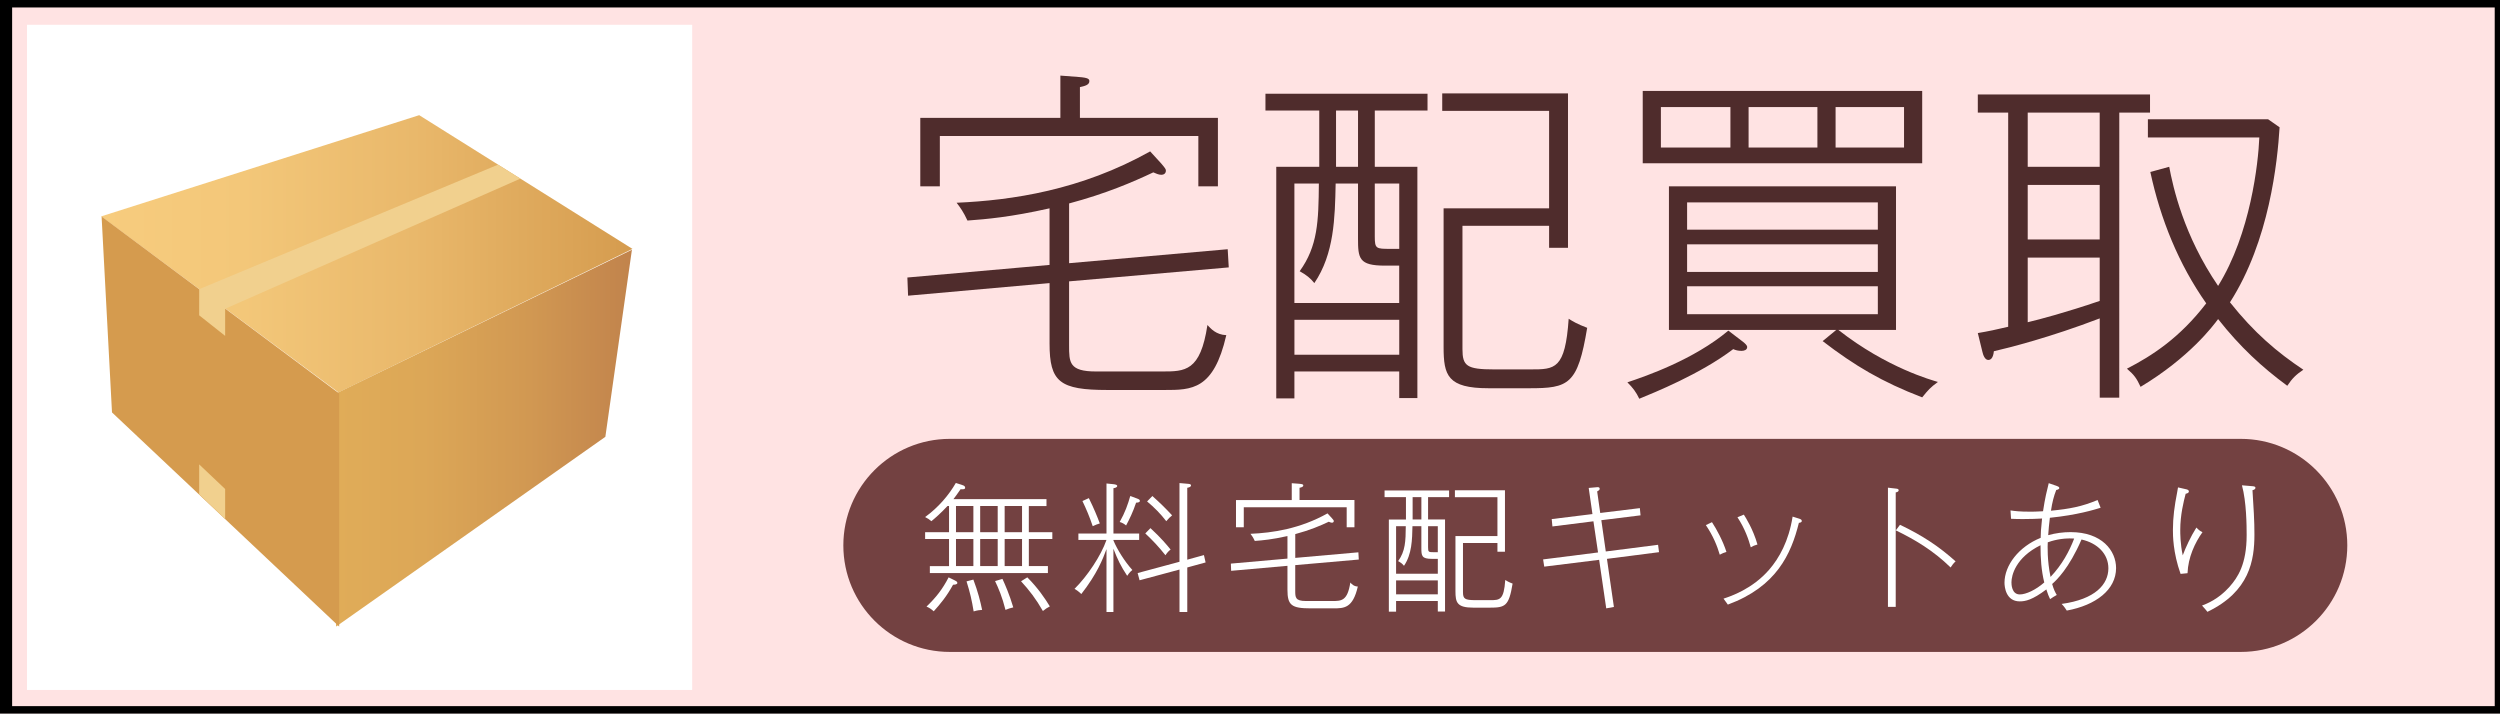
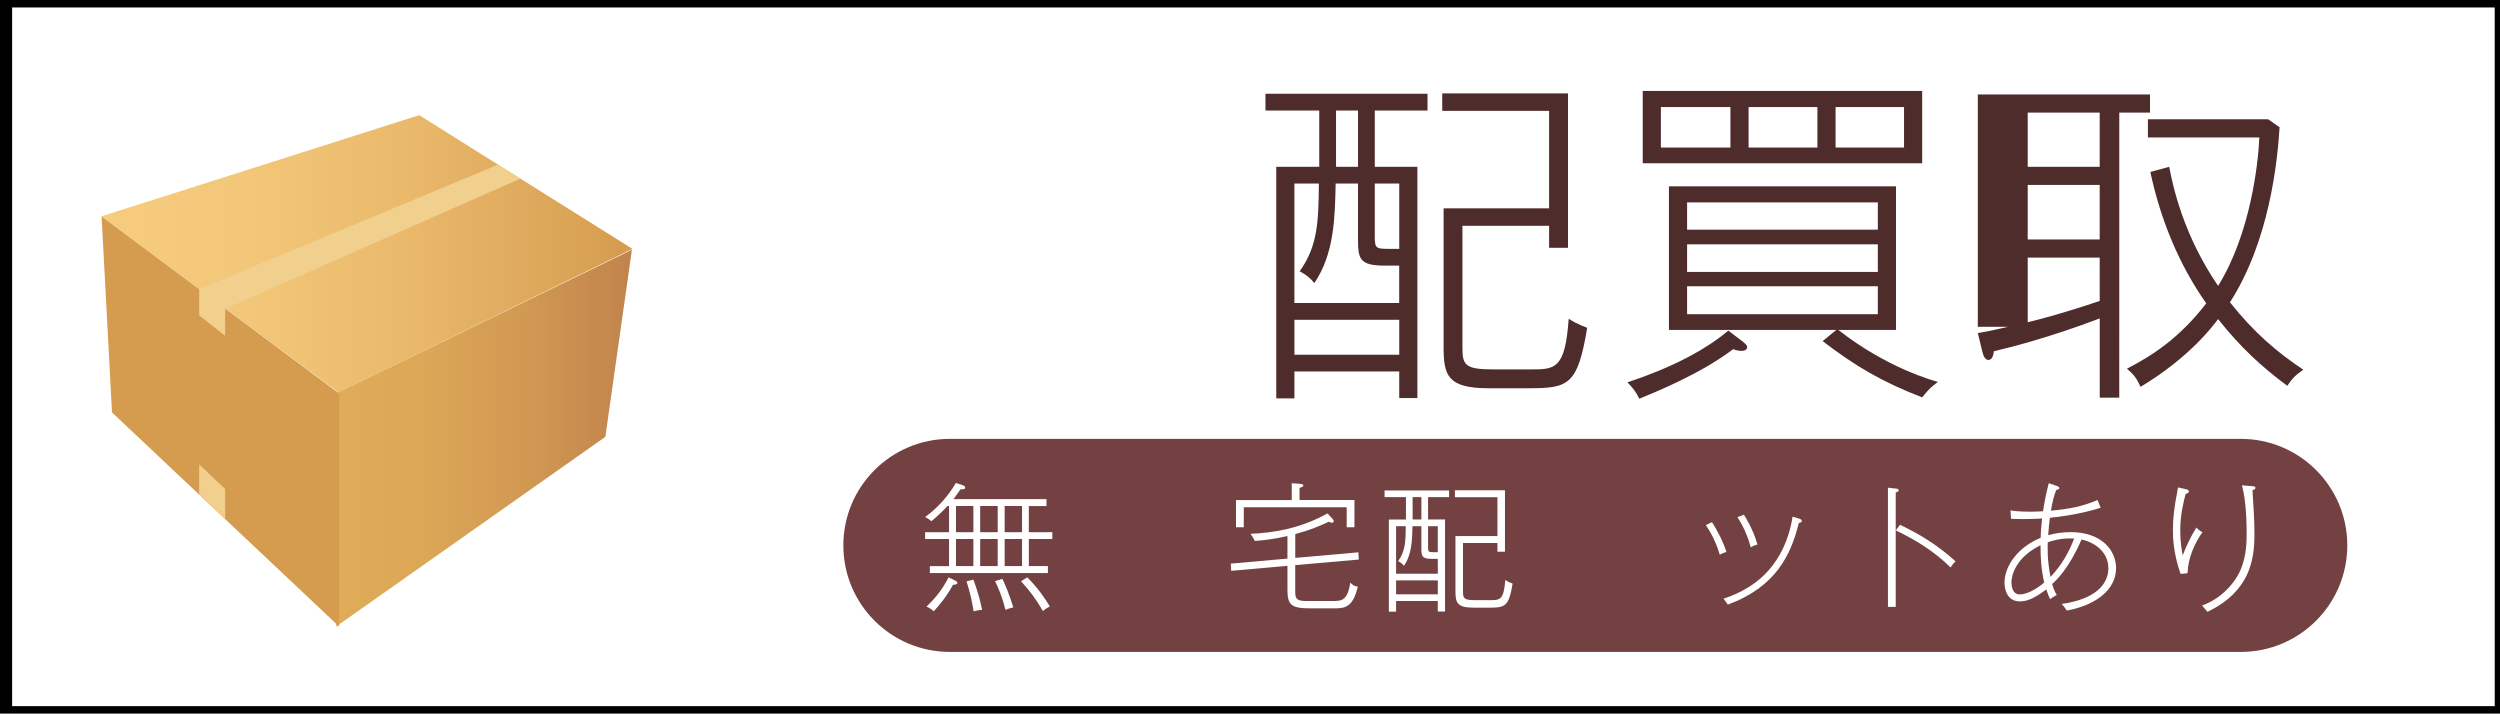
<svg xmlns="http://www.w3.org/2000/svg" version="1.1" id="レイヤー_1" x="0px" y="0px" width="168.167px" height="48px" viewBox="0 0 168.167 48" enable-background="new 0 0 168.167 48" xml:space="preserve">
-   <rect fill="#FFE3E3" width="168.167" height="48" />
  <path d="M-0.184-0.499v48.998h168.996V-0.499H-0.184z M167.813,47.499H0.816V0.501h166.996L167.813,47.499L167.813,47.499z" />
  <g>
-     <path fill="#4F2C2C" d="M71.914,18.926v4.301c0,1.151,0,1.761,1.81,1.761h4.441c1.551,0,2.585,0,3.055-3.125   c0.212,0.234,0.587,0.658,1.269,0.682c-0.846,3.688-2.326,3.688-4.158,3.688H74.5c-3.22,0-3.9-0.541-3.9-3.125v-4.065l-9.517,0.847   l-0.047-1.223l9.563-0.846v-3.807c-2.608,0.588-4.253,0.729-5.522,0.822c-0.258-0.563-0.493-0.893-0.729-1.198   c3.736-0.164,8.365-0.846,13.019-3.454l0.752,0.822c0.259,0.306,0.306,0.376,0.306,0.47c0,0.212-0.165,0.282-0.306,0.282   c-0.188,0-0.376-0.094-0.54-0.164c-1.387,0.657-3.196,1.433-5.664,2.091v4.019l10.668-0.94l0.071,1.223L71.914,18.926z    M80.609,12.534V9.15H63.22v3.384h-1.315V7.929h9.423V5.085l1.245,0.095c0.635,0.047,0.705,0.141,0.705,0.281   c0,0.259-0.329,0.329-0.635,0.399v2.068h9.282v4.605L80.609,12.534L80.609,12.534z" />
    <path fill="#4F2C2C" d="M92.478,7.436v3.783h2.865v15.556h-1.221v-1.787h-7.051v1.811H85.85v-15.58h2.892V7.436h-3.619V6.307   h10.902v1.129H92.478z M94.123,17.868h-0.965c-1.762,0-1.809-0.493-1.809-1.856v-3.665h-1.504   c-0.047,2.303-0.094,4.723-1.434,6.696c-0.26-0.328-0.519-0.54-0.986-0.799c1.221-1.691,1.268-3.36,1.291-5.897h-1.646v8.036h7.05   v-2.515H94.123z M94.123,21.511h-7.051v2.35h7.051V21.511z M91.35,7.436h-1.479v3.783h1.479V7.436z M94.123,12.347h-1.646v3.571   c0,0.822,0.094,0.822,1.058,0.822h0.588V12.347z M102.863,26.116h-2.726c-2.772,0-3.031-0.869-3.031-2.772v-9.329h7.097V7.459   h-7.189V6.283h8.46V16.67h-1.271v-1.48h-5.828v8.295c0,1.128,0.283,1.363,2.115,1.363h2.467c1.646,0,2.328,0,2.563-3.407   c0.258,0.164,0.563,0.353,1.245,0.61C106.13,25.882,105.52,26.116,102.863,26.116z" />
    <path fill="#4F2C2C" d="M117.152,23.602c-0.234,0-0.4-0.047-0.564-0.117c-2.231,1.693-5.356,2.938-6.319,3.337   c-0.212-0.446-0.425-0.729-0.8-1.104c1.269-0.423,4.465-1.527,6.791-3.478l0.986,0.752c0.142,0.117,0.281,0.235,0.281,0.353   C117.527,23.555,117.292,23.602,117.152,23.602z M110.501,10.983V6.119H129.3v4.864H110.501z M116.4,7.2h-4.677v2.726h4.677V7.2z    M129.3,26.729c-2.701-1.035-4.559-2.14-6.696-3.784l0.916-0.752h-11.256v-9.658h15.274v9.658h-3.877   c3.267,2.562,6.32,3.384,6.696,3.5C129.841,26.068,129.701,26.234,129.3,26.729z M126.316,13.615h-12.83v1.833h12.83V13.615z    M126.316,16.435h-12.83v1.856h12.83V16.435z M126.316,19.255h-12.83v1.88h12.83V19.255z M122.251,7.2h-4.629v2.726h4.629V7.2z    M128.078,7.2h-4.604v2.726h4.604V7.2z" />
-     <path fill="#4F2C2C" d="M142.556,26.751h-1.314v-5.334c-3.314,1.269-6.088,1.974-7.121,2.209c-0.047,0.493-0.234,0.587-0.375,0.587   c-0.236,0-0.354-0.353-0.4-0.563l-0.305-1.246c0.705-0.117,1.244-0.234,2.043-0.423V7.576h-2.043V6.354h11.584v1.222h-2.067   L142.556,26.751L142.556,26.751z M141.24,7.576h-4.842v3.643h4.842V7.576z M141.24,12.44h-4.842v3.666h4.842V12.44z M141.24,17.328   h-4.842v4.347c0.799-0.188,2.563-0.657,4.842-1.433V17.328z M145.916,11.219c0.258,1.362,0.963,4.605,3.289,8.013   c2.187-3.524,2.703-8.271,2.773-9.987h-7.496V8.022h8.084l0.775,0.54c-0.143,2.304-0.682,7.638-3.338,11.773   c1.621,2.044,3.172,3.36,4.936,4.535c-0.494,0.329-0.752,0.587-1.081,1.081c-1.692-1.246-3.173-2.608-4.653-4.488   c-0.328,0.446-1.926,2.585-5.216,4.559c-0.259-0.563-0.423-0.799-0.917-1.222c1.692-0.87,3.549-2.068,5.334-4.395   c-1.855-2.632-3.078-5.663-3.76-8.836L145.916,11.219z" />
+     <path fill="#4F2C2C" d="M142.556,26.751h-1.314v-5.334c-3.314,1.269-6.088,1.974-7.121,2.209c-0.047,0.493-0.234,0.587-0.375,0.587   c-0.236,0-0.354-0.353-0.4-0.563l-0.305-1.246c0.705-0.117,1.244-0.234,2.043-0.423h-2.043V6.354h11.584v1.222h-2.067   L142.556,26.751L142.556,26.751z M141.24,7.576h-4.842v3.643h4.842V7.576z M141.24,12.44h-4.842v3.666h4.842V12.44z M141.24,17.328   h-4.842v4.347c0.799-0.188,2.563-0.657,4.842-1.433V17.328z M145.916,11.219c0.258,1.362,0.963,4.605,3.289,8.013   c2.187-3.524,2.703-8.271,2.773-9.987h-7.496V8.022h8.084l0.775,0.54c-0.143,2.304-0.682,7.638-3.338,11.773   c1.621,2.044,3.172,3.36,4.936,4.535c-0.494,0.329-0.752,0.587-1.081,1.081c-1.692-1.246-3.173-2.608-4.653-4.488   c-0.328,0.446-1.926,2.585-5.216,4.559c-0.259-0.563-0.423-0.799-0.917-1.222c1.692-0.87,3.549-2.068,5.334-4.395   c-1.855-2.632-3.078-5.663-3.76-8.836L145.916,11.219z" />
  </g>
  <g>
    <path fill="#734141" d="M150.729,29.521c3.959,0,7.166,3.209,7.166,7.166s-3.207,7.166-7.166,7.166H63.893   c-3.957,0-7.164-3.209-7.164-7.166s3.207-7.166,7.164-7.166H150.729z" />
    <g>
      <g>
        <path fill="#FFFFFF" d="M69.207,36.255v1.824h1.282v0.468h-7.941V38.08h1.291v-1.824H62.23v-0.458h1.609v-1.759h-0.104     c-0.43,0.458-0.805,0.795-1.085,1.02c-0.141-0.121-0.252-0.195-0.421-0.279c0.907-0.655,1.609-1.497,2.067-2.293l0.458,0.15     c0.065,0.018,0.169,0.064,0.169,0.168c0,0.121-0.15,0.112-0.309,0.104c-0.216,0.318-0.355,0.505-0.478,0.664h6.258v0.468h-1.188     v1.759h1.581v0.458h-1.58V36.255z M64.109,39.333c-0.421,0.769-0.842,1.28-1.3,1.787c-0.178-0.159-0.29-0.233-0.486-0.317     c0.654-0.628,1.075-1.17,1.487-1.966l0.421,0.206c0.074,0.037,0.168,0.084,0.168,0.169     C64.399,39.324,64.185,39.333,64.109,39.333z M65.476,34.039h-1.17v1.759h1.17V34.039z M65.476,36.255h-1.17v1.824h1.17V36.255z      M65.494,41.128c-0.122-0.748-0.243-1.272-0.478-2.021l0.459-0.121c0.317,0.842,0.468,1.459,0.589,2.039     C65.896,41.035,65.737,41.053,65.494,41.128z M67.112,34.039h-1.179v1.759h1.179V34.039z M67.112,36.255h-1.179v1.824h1.179     V36.255z M67.636,41.025c-0.225-0.889-0.468-1.449-0.701-1.937l0.496-0.149c0.178,0.385,0.467,1.039,0.729,1.918     C67.964,40.904,67.805,40.951,67.636,41.025z M68.749,34.039H67.58v1.759h1.169V34.039z M68.749,36.255H67.58v1.824h1.169V36.255     z M70.152,41.1c-0.459-0.804-0.926-1.412-1.469-2l0.421-0.264c0.729,0.73,1.197,1.432,1.516,1.955     C70.442,40.885,70.33,40.951,70.152,41.1z" />
-         <path fill="#FFFFFF" d="M74.897,36.32v0.037c0.262,0.617,0.748,1.404,1.272,1.983c-0.188,0.149-0.318,0.347-0.347,0.394     c-0.43-0.654-0.636-1.075-0.926-1.824v4.256H74.43v-4.229c-0.243,0.664-0.627,1.655-1.693,3.021     c-0.224-0.215-0.374-0.3-0.458-0.348c0.86-0.85,1.777-2.217,2.151-3.291h-1.89v-0.43h1.89v-3.367l0.468,0.047     c0.149,0.019,0.253,0.047,0.253,0.121c0,0.104-0.178,0.141-0.253,0.149v3.05h1.73v0.43H74.897z M73.504,35.395     c-0.215-0.637-0.421-1.123-0.692-1.692l0.431-0.196c0.346,0.701,0.561,1.227,0.738,1.702     C73.831,35.254,73.672,35.311,73.504,35.395z M76.422,33.814c-0.215,0.636-0.439,1.095-0.673,1.533     c-0.132-0.111-0.263-0.188-0.431-0.234c0.365-0.646,0.552-1.188,0.711-1.748l0.458,0.169c0.159,0.056,0.188,0.103,0.188,0.157     C76.675,33.795,76.544,33.805,76.422,33.814z M79.864,38.172v2.993h-0.523v-2.853l-2.685,0.721l-0.131-0.486l2.815-0.758v-5.295     l0.533,0.047c0.149,0.01,0.243,0.027,0.243,0.111c0,0.113-0.169,0.142-0.253,0.16v4.836l1.122-0.31l0.112,0.496L79.864,38.172z      M78.396,37.35c-0.477-0.599-0.823-0.963-1.356-1.469l0.347-0.355c0.711,0.654,1.113,1.142,1.356,1.44     C78.61,37.068,78.518,37.163,78.396,37.35z M78.452,35.059c-0.374-0.486-0.805-0.927-1.291-1.328l0.355-0.365     c0.533,0.478,0.879,0.814,1.328,1.301C78.695,34.787,78.592,34.889,78.452,35.059z" />
        <path fill="#FFFFFF" d="M87.126,38.014v1.711c0,0.459,0,0.703,0.72,0.703h1.768c0.618,0,1.029,0,1.218-1.244     c0.084,0.094,0.232,0.262,0.504,0.271C91,40.922,90.41,40.922,89.68,40.922h-1.524c-1.281,0-1.553-0.215-1.553-1.244v-1.617     l-3.788,0.336l-0.019-0.485l3.807-0.337v-1.516c-1.038,0.233-1.691,0.291-2.198,0.328c-0.103-0.226-0.196-0.355-0.29-0.479     c1.487-0.064,3.33-0.336,5.183-1.374l0.299,0.327c0.104,0.121,0.122,0.148,0.122,0.187c0,0.085-0.065,0.112-0.122,0.112     c-0.074,0-0.148-0.037-0.215-0.064c-0.553,0.262-1.272,0.569-2.254,0.832v1.6l4.246-0.375l0.027,0.486L87.126,38.014z      M90.587,35.469v-1.347h-6.922v1.347h-0.524v-1.832h3.751v-1.133l0.496,0.037c0.252,0.02,0.279,0.057,0.279,0.111     c0,0.104-0.131,0.132-0.252,0.16v0.822h3.694v1.834H90.587L90.587,35.469z" />
        <path fill="#FFFFFF" d="M96.062,33.439v1.506h1.141v6.193h-0.486v-0.711H93.91v0.719h-0.486v-6.201h1.15v-1.506h-1.439v-0.448     h4.34v0.448H96.062z M96.716,37.593h-0.383c-0.703,0-0.722-0.196-0.722-0.739v-1.459h-0.599c-0.02,0.916-0.037,1.881-0.57,2.666     c-0.104-0.131-0.206-0.215-0.393-0.317c0.486-0.675,0.505-1.339,0.514-2.349H93.91v3.199h2.807V37.593z M96.716,39.042H93.91     v0.937h2.807V39.042z M95.612,33.439h-0.589v1.506h0.589V33.439z M96.716,35.395h-0.654v1.422c0,0.328,0.037,0.328,0.421,0.328     h0.233V35.395z M100.195,40.875H99.11c-1.104,0-1.206-0.346-1.206-1.104v-3.713h2.824v-2.611h-2.861V32.98h3.367v4.135h-0.506     v-0.59H98.41v3.303c0,0.447,0.111,0.542,0.842,0.542h0.981c0.654,0,0.927,0,1.021-1.356c0.103,0.065,0.225,0.141,0.494,0.243     C101.496,40.783,101.253,40.875,100.195,40.875z" />
-         <path fill="#FFFFFF" d="M108.094,37.593l0.468,3.236l-0.516,0.093l-0.477-3.264l-3.693,0.458L103.8,37.63l3.695-0.468     l-0.31-2.096l-2.759,0.347l-0.047-0.496l2.74-0.337l-0.252-1.758l0.532-0.047c0.074-0.01,0.205-0.02,0.205,0.094     c0,0.084-0.026,0.104-0.168,0.188l0.206,1.449l2.665-0.326l0.047,0.485l-2.638,0.327l0.3,2.104l3.517-0.449l0.065,0.496     L108.094,37.593z" />
        <path fill="#FFFFFF" d="M115.683,37.313c-0.178-0.6-0.439-1.254-0.936-1.992l0.412-0.196c0.309,0.468,0.738,1.263,0.973,2.002     C115.944,37.182,115.86,37.218,115.683,37.313z M121.005,35.17c-0.523,2.104-1.506,4.293-4.779,5.5l-0.29-0.402     c0.485-0.158,1.944-0.646,3.077-1.955c0.654-0.758,1.311-1.897,1.57-3.563l0.449,0.141c0.075,0.027,0.168,0.057,0.168,0.149     C121.201,35.152,121.062,35.161,121.005,35.17z M117.769,36.816c-0.141-0.514-0.385-1.244-0.896-2.021l0.43-0.178     c0.131,0.204,0.627,0.991,0.916,2.011C118.03,36.676,117.928,36.723,117.769,36.816z" />
        <path fill="#FFFFFF" d="M127.519,33.122v7.698h-0.523v-8.016l0.551,0.064c0.113,0.009,0.17,0.037,0.17,0.111     C127.714,33.084,127.583,33.113,127.519,33.122z M131.212,38.172c-1.168-1.141-2.395-1.869-3.686-2.497l0.281-0.374     c1.516,0.721,2.638,1.469,3.74,2.461C131.41,37.882,131.307,38.023,131.212,38.172z" />
        <path fill="#FFFFFF" d="M139.026,41.072c-0.058-0.084-0.169-0.27-0.347-0.448c2.264-0.31,3.145-1.319,3.145-2.396     c0-0.963-0.722-1.692-1.807-1.937c-0.852,1.965-1.684,2.731-1.975,2.993c0.112,0.393,0.207,0.563,0.31,0.738     c-0.159,0.084-0.317,0.188-0.449,0.281c-0.093-0.197-0.157-0.347-0.252-0.654c-0.944,0.711-1.412,0.804-1.787,0.804     c-0.944,0-1.028-0.991-1.028-1.253c0-1.169,0.955-2.424,2.433-3.021c0-0.232,0.019-0.625,0.094-1.3     c-0.253,0.019-0.842,0.037-1.31,0.037c-0.327,0-0.533-0.009-0.776-0.019l-0.037-0.563c0.31,0.047,0.626,0.085,1.318,0.085     c0.122,0,0.448,0,0.87-0.028c0.131-0.889,0.279-1.469,0.384-1.89l0.562,0.196c0.064,0.027,0.149,0.057,0.149,0.131     c0,0.085-0.142,0.122-0.206,0.131c-0.158,0.395-0.271,0.833-0.355,1.395c1.254-0.121,2.096-0.28,3.135-0.721l0.205,0.523     c-0.43,0.131-1.563,0.486-3.414,0.674c-0.065,0.533-0.074,0.684-0.112,1.169c0.506-0.14,1.011-0.205,1.506-0.205     c2.104,0,3.06,1.243,3.06,2.422C142.337,39.669,140.99,40.708,139.026,41.072z M137.259,36.676     c-1.686,0.832-1.955,2.039-1.955,2.497c0,0.095,0,0.813,0.561,0.813c0.412,0,1.066-0.299,1.646-0.805     C137.314,38.37,137.259,37.593,137.259,36.676z M137.746,36.48c-0.011,0.225-0.047,1.205,0.187,2.328     c0.786-0.832,1.263-1.729,1.59-2.582C138.634,36.171,137.988,36.396,137.746,36.48z" />
        <path fill="#FFFFFF" d="M147.148,38.557l-0.468,0.047c-0.515-1.451-0.515-2.602-0.515-2.957c0-0.851,0.111-1.637,0.279-2.496     c0.038-0.207,0.047-0.254,0.064-0.365l0.486,0.111c0.142,0.028,0.243,0.058,0.243,0.16c0,0.104-0.11,0.131-0.215,0.158     c-0.14,0.533-0.364,1.432-0.364,2.441c0,0.195,0,0.936,0.168,1.701c0.196-0.532,0.533-1.262,0.918-1.871     c0.139,0.15,0.232,0.226,0.41,0.311C147.644,36.508,147.186,37.5,147.148,38.557z M151.517,32.973     c0.009,0.252,0.074,1.346,0.093,1.57c0.028,0.496,0.038,0.991,0.038,1.412c0,1.723-0.318,3.835-3.162,5.201     c-0.027-0.037-0.232-0.29-0.363-0.422c0.316-0.121,1.094-0.42,1.842-1.254c0.562-0.635,1.16-1.523,1.16-3.487     c0-0.617-0.01-2.228-0.317-3.349l0.653,0.056c0.149,0.01,0.254,0.019,0.254,0.112C151.712,32.925,151.591,32.954,151.517,32.973z     " />
      </g>
    </g>
  </g>
  <rect x="1.816" y="1.668" fill="#FFFFFF" width="44.744" height="44.743" />
  <g>
    <linearGradient id="SVGID_1_" gradientUnits="userSpaceOnUse" x1="6.803" y1="17.072" x2="42.542" y2="17.072">
      <stop offset="0" style="stop-color:#F7CC7E" />
      <stop offset="0.268" style="stop-color:#F3C779" />
      <stop offset="0.59" style="stop-color:#E9B86B" />
      <stop offset="0.939" style="stop-color:#D8A053" />
      <stop offset="1" style="stop-color:#D59B4E" />
    </linearGradient>
    <polygon fill="url(#SVGID_1_)" points="22.766,26.397 42.542,16.742 28.198,7.747 6.803,14.556  " />
    <linearGradient id="SVGID_2_" gradientUnits="userSpaceOnUse" x1="22.605" y1="29.475" x2="42.507" y2="29.475">
      <stop offset="0" style="stop-color:#E0AC58" />
      <stop offset="0.297" style="stop-color:#DCA757" />
      <stop offset="0.654" style="stop-color:#D19852" />
      <stop offset="1" style="stop-color:#C1834C" />
    </linearGradient>
    <polygon fill="url(#SVGID_2_)" points="22.605,42.148 40.72,29.383 42.507,16.8 22.605,26.467  " />
    <linearGradient id="SVGID_3_" gradientUnits="userSpaceOnUse" x1="6858.97" y1="28.356" x2="6874.953" y2="28.356" gradientTransform="matrix(-1 0 0 1 6881.786 0)">
      <stop offset="0" style="stop-color:#D59B4E" />
      <stop offset="1" style="stop-color:#D59B4E" />
    </linearGradient>
    <polygon fill="url(#SVGID_3_)" points="22.815,42.148 7.534,27.743 6.834,14.564 22.815,26.467  " />
    <polygon fill="#F1D08E" points="13.4,19.452 33.496,11.078 35.003,12.016 15.145,20.769 15.145,22.594 13.398,21.21  " />
    <polygon fill="#F1D08E" points="15.145,32.894 15.145,34.91 13.398,33.249 13.398,31.238  " />
  </g>
</svg>